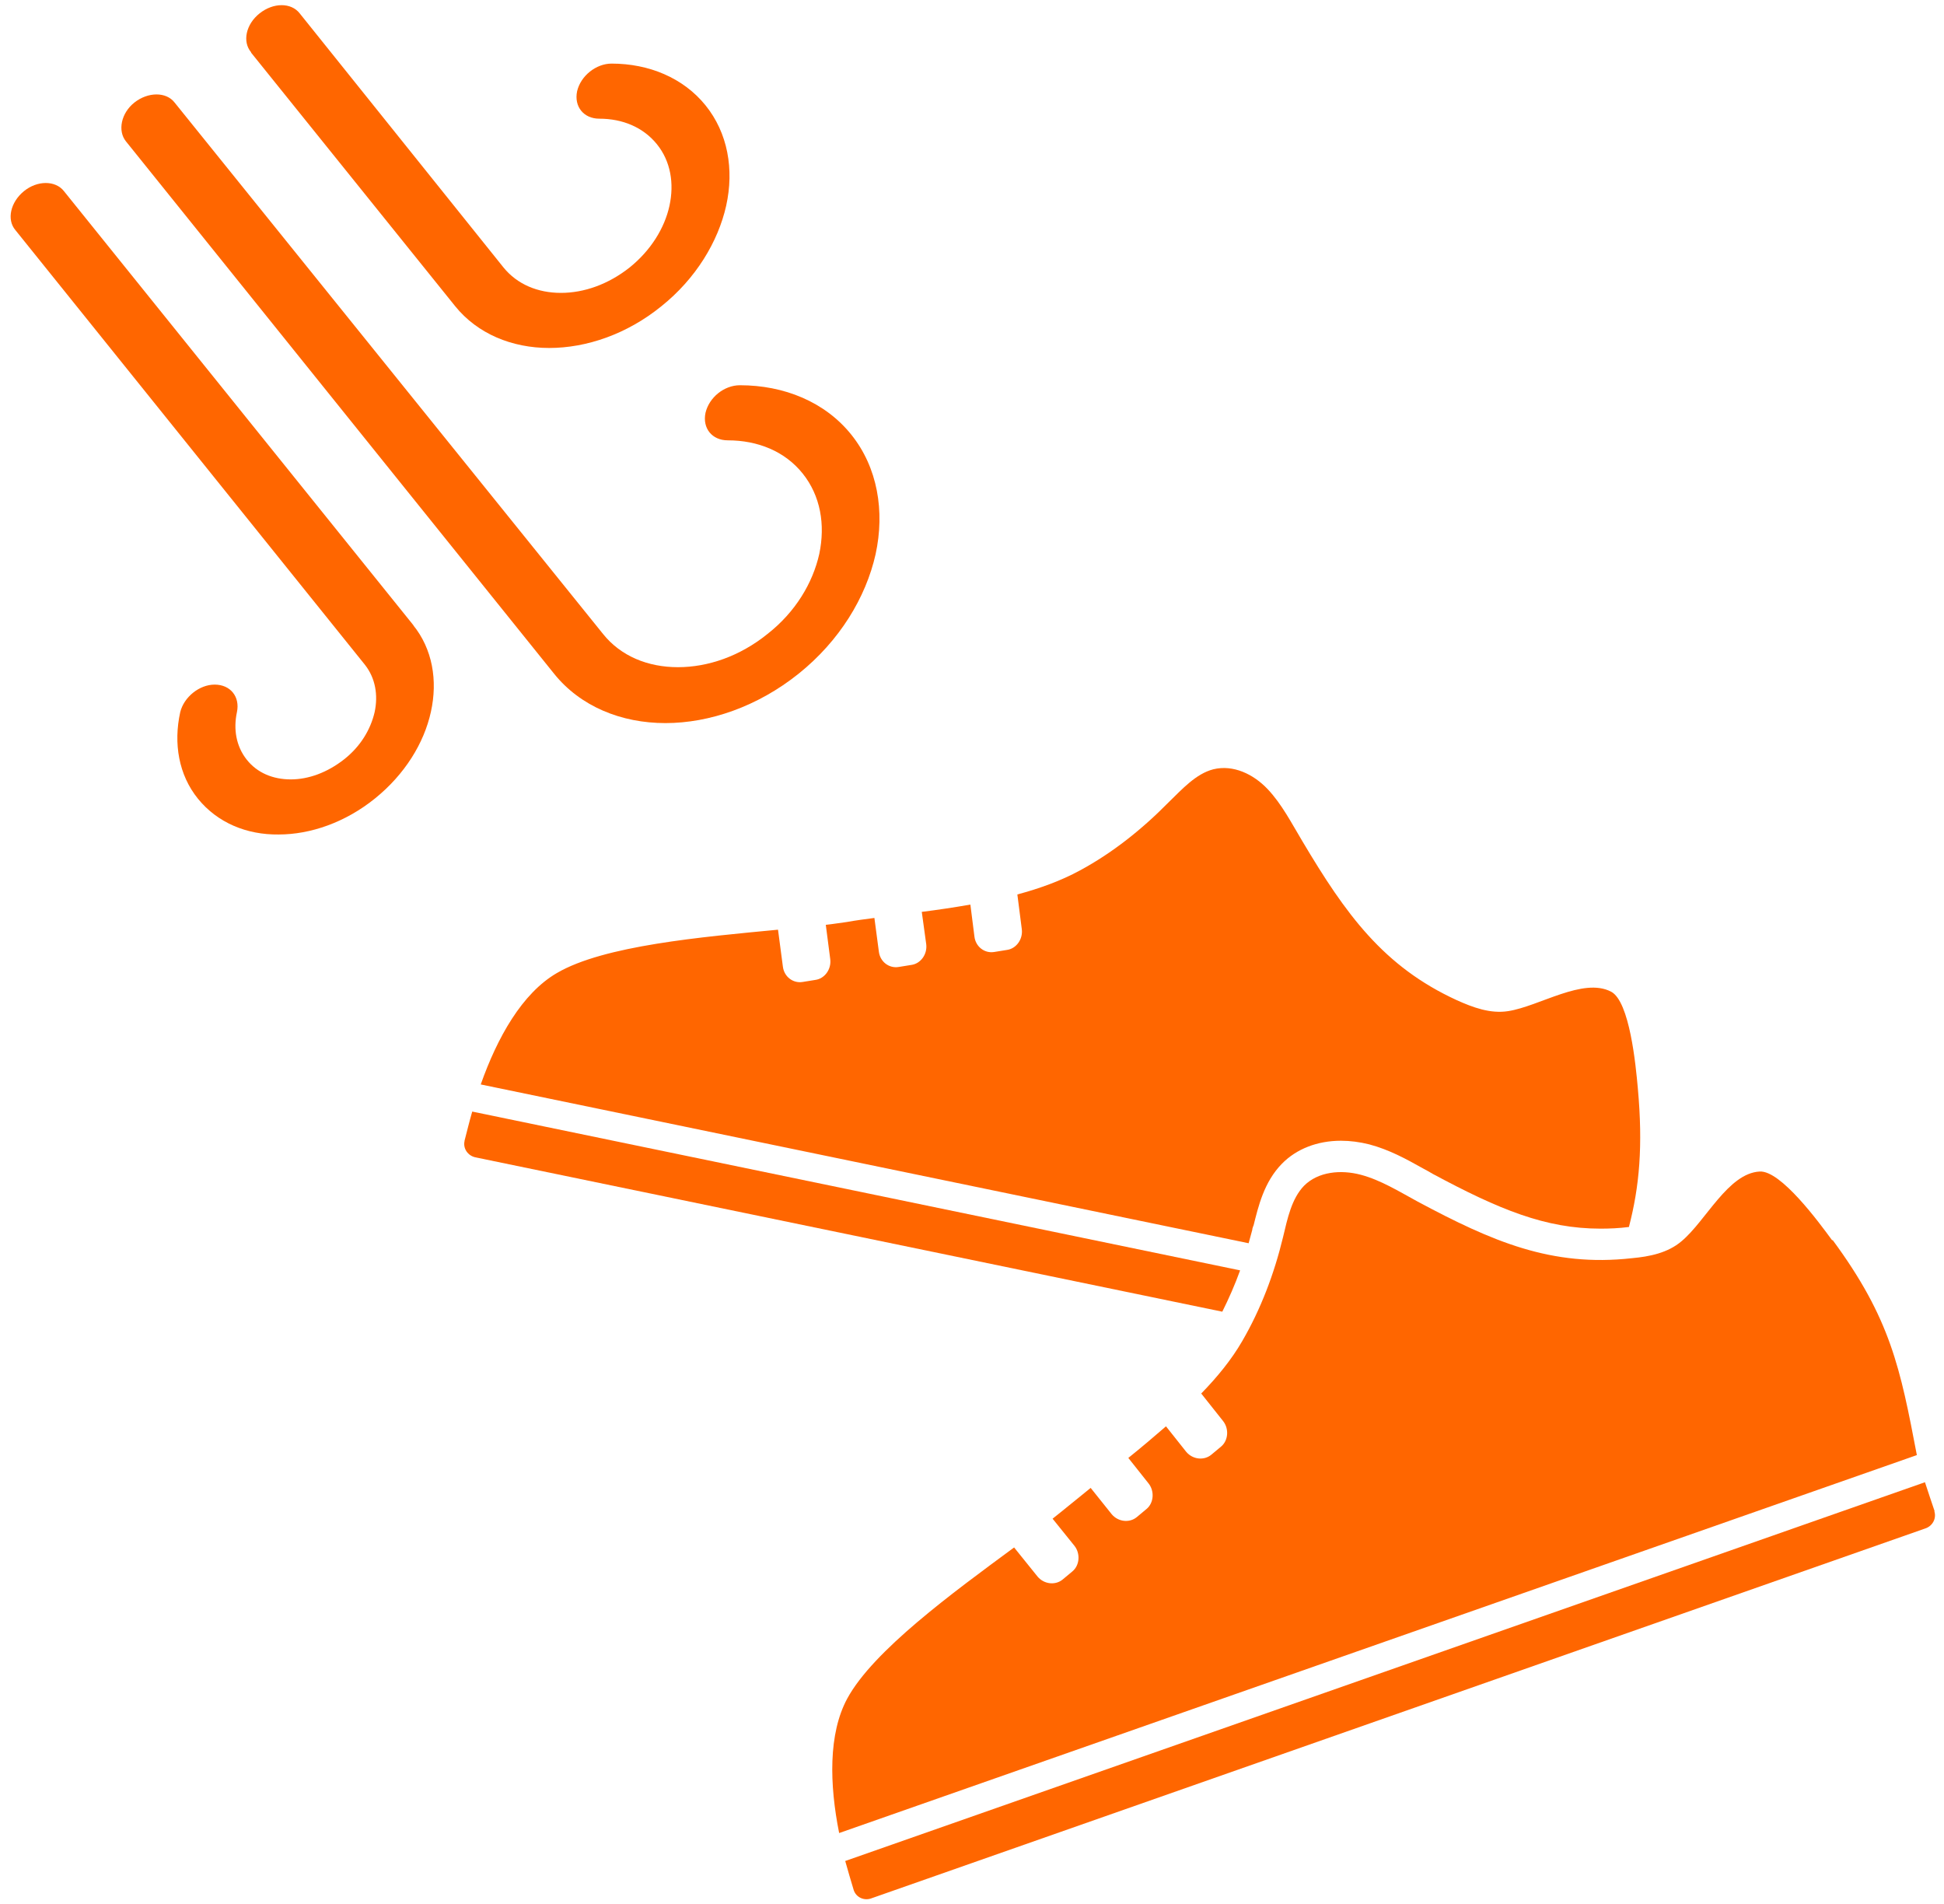
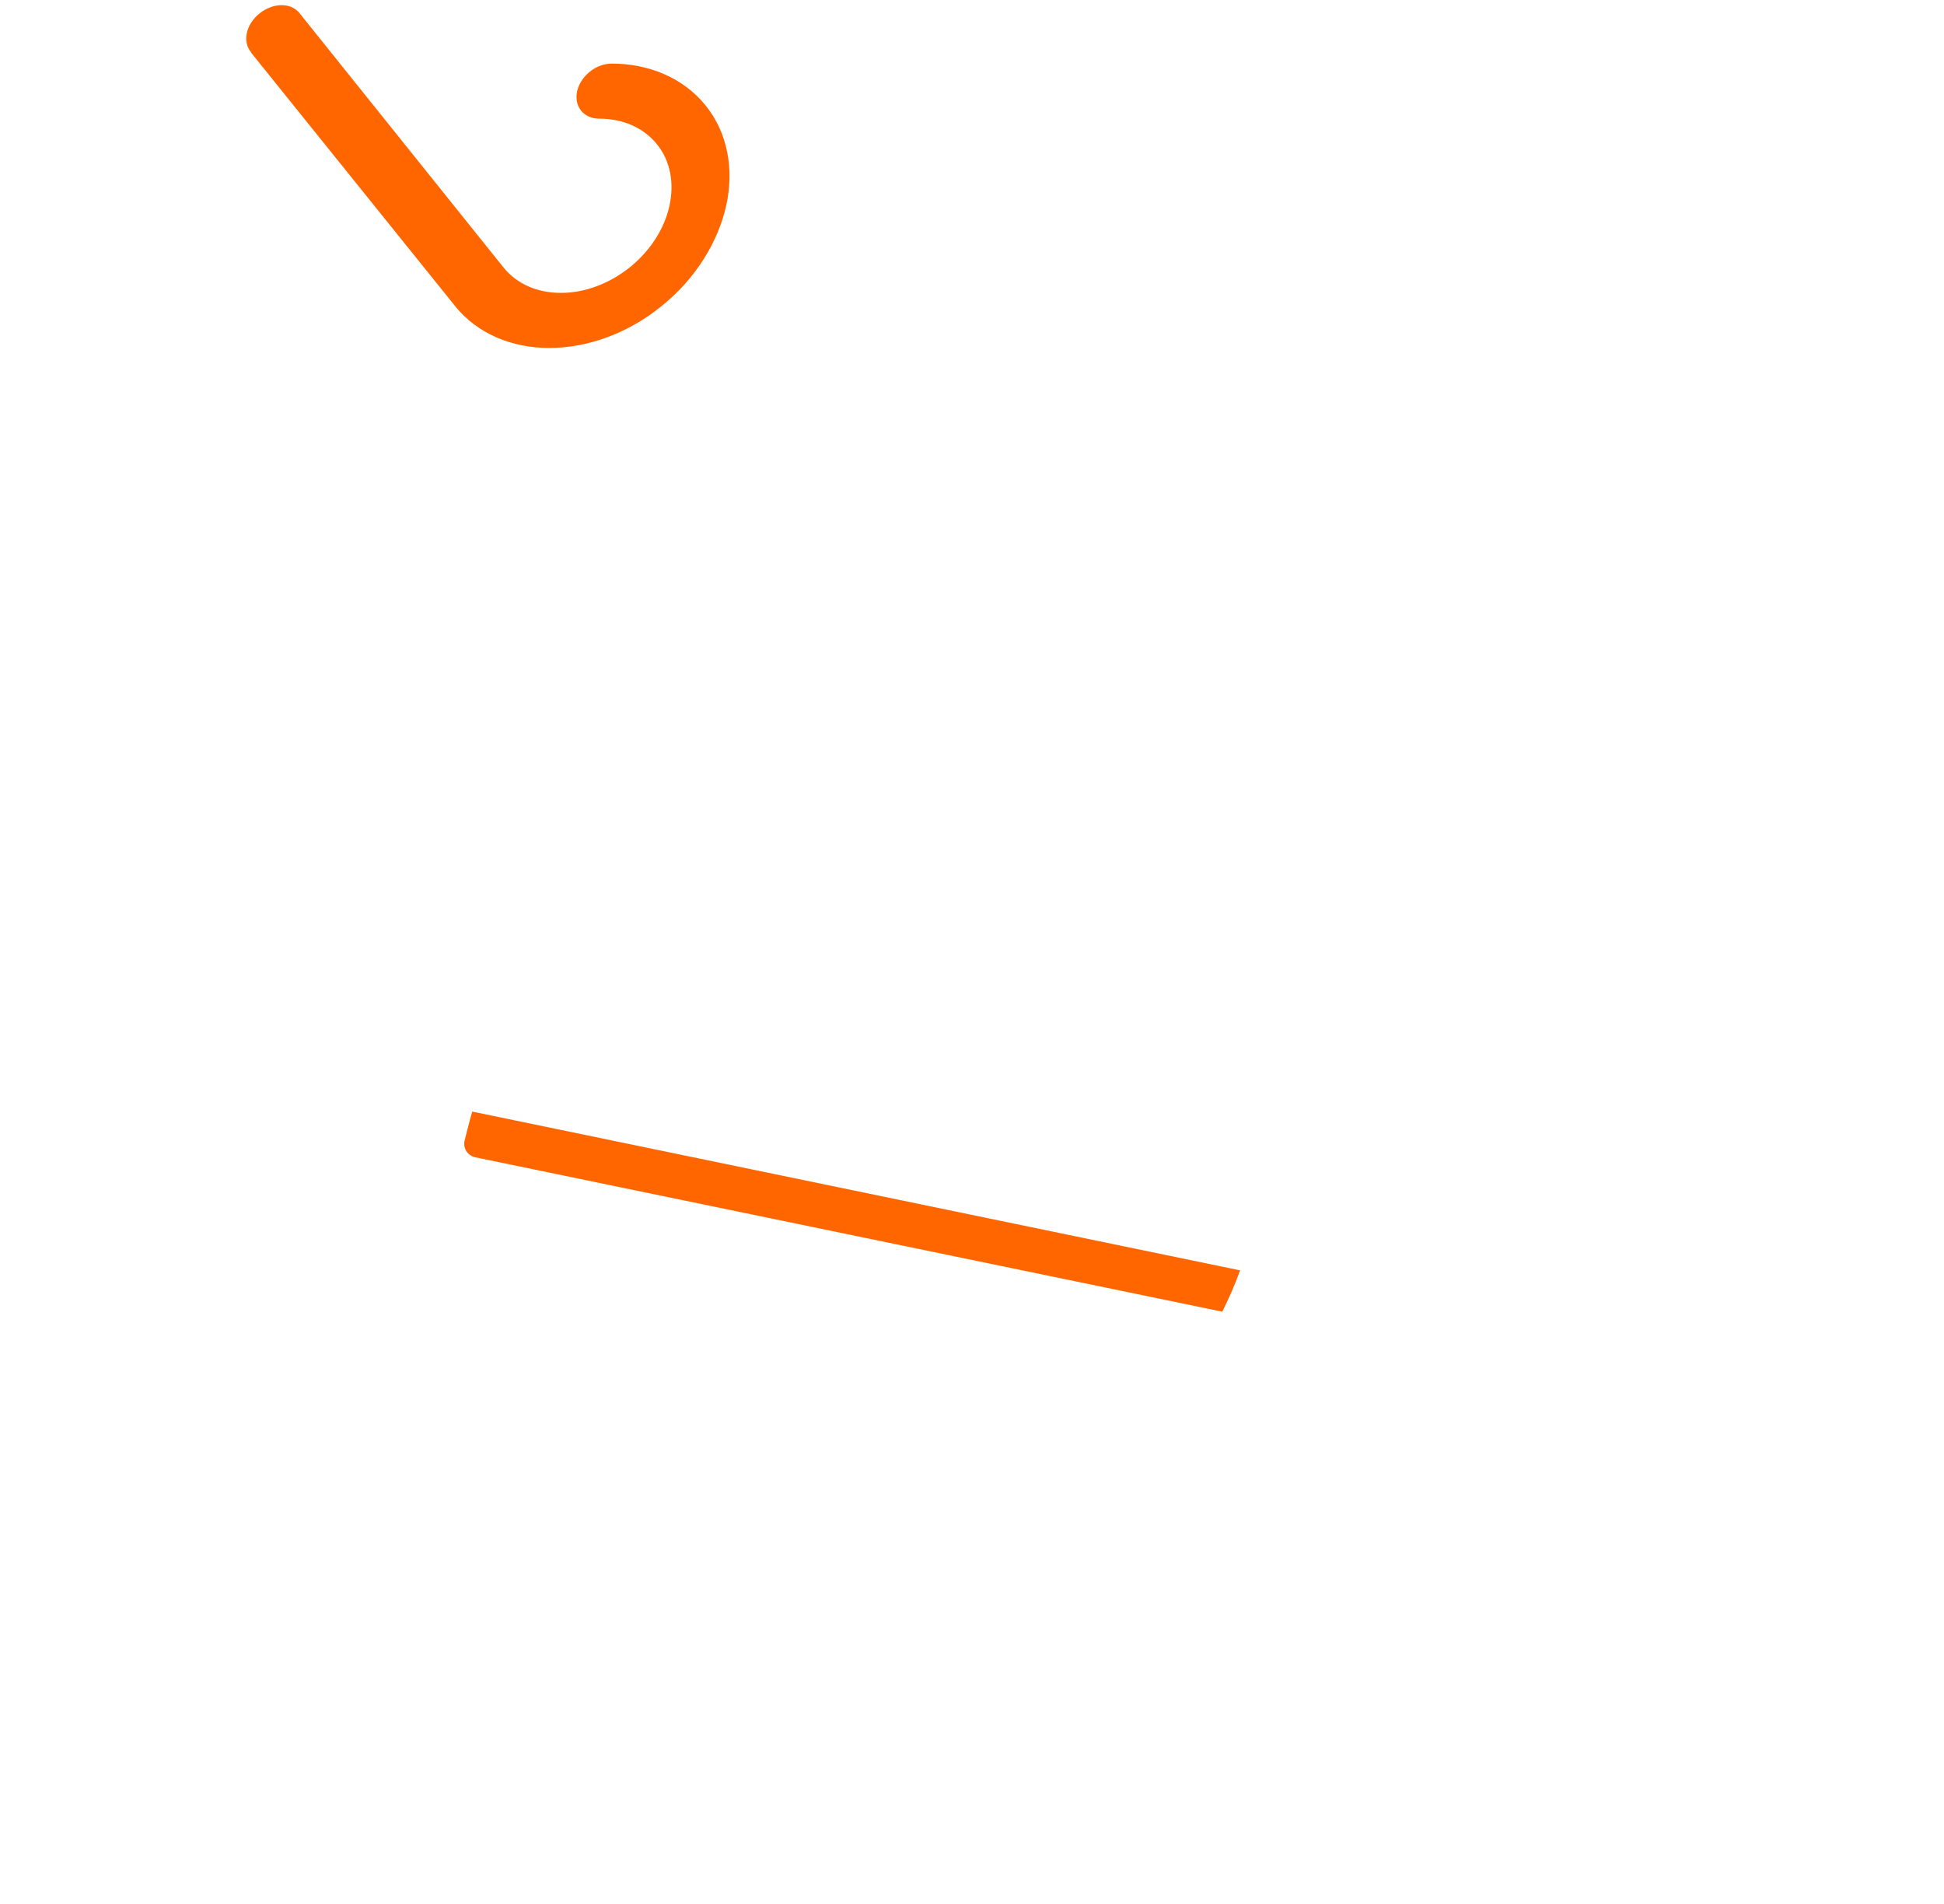
<svg xmlns="http://www.w3.org/2000/svg" id="_レイヤー_1" data-name="レイヤー 1" viewBox="0 0 48 47">
  <defs>
    <style>
      .cls-1 {
        fill: #f60;
      }
    </style>
  </defs>
  <g>
-     <path class="cls-1" d="M45.24,30.62c-.33-.45-1.27-1.73-1.79-1.7-.78.04-1.33,1.22-1.93,1.72-.34.29-.79.38-1.23.42-1.98.22-3.44-.41-5.29-1.4-.46-.25-.91-.53-1.4-.66-.49-.13-1.05-.08-1.4.27-.31.32-.41.81-.52,1.27-.22.91-.55,1.78-1.01,2.57-.26.45-.61.88-1.01,1.29l.54.68c.15.19.13.48-.05.63l-.24.2c-.18.15-.46.12-.62-.07l-.5-.63c-.31.27-.62.53-.93.78l.5.63c.15.19.13.48-.05.63l-.24.2c-.18.15-.46.12-.62-.07l-.52-.65c-.18.15-.36.29-.53.43-.12.1-.26.21-.41.33l.54.67c.15.19.13.48-.05.63l-.24.2c-.18.15-.46.12-.62-.07l-.58-.72c-1.52,1.12-3.48,2.55-4.12,3.73-.47.87-.44,2.12-.2,3.32l26.61-9.33c-.41-2.15-.65-3.37-2.08-5.31Z" />
-     <path class="cls-1" d="M47.77,37.31c-.07-.21-.16-.47-.24-.72l-26.66,9.35c.07.25.14.49.21.72.06.18.26.27.44.2l26.02-9.13c.18-.06.28-.25.22-.43Z" />
    <path class="cls-1" d="M11.47,28.17c-.04.18.08.36.27.4l18.44,3.81c.16-.32.31-.66.44-1.02l-18.96-3.92c-.07.24-.13.49-.19.72Z" />
-     <path class="cls-1" d="M30.95,30.26c.12-.48.26-1.08.7-1.53.36-.37.88-.57,1.46-.57.23,0,.46.03.7.09.49.13.91.36,1.32.59.09.05.17.09.25.14,1.64.88,2.78,1.35,4.14,1.35.22,0,.46-.01.69-.04,0,0,0,0,.01,0,.26-1,.35-2,.22-3.43-.05-.56-.2-2.14-.66-2.38-.69-.36-1.77.36-2.54.48-.44.07-.87-.09-1.27-.27-1.81-.83-2.74-2.12-3.81-3.92-.27-.45-.51-.92-.86-1.29-.35-.37-.85-.61-1.34-.49-.43.11-.77.49-1.11.82-.66.67-1.39,1.25-2.19,1.68-.46.25-.98.44-1.54.59l.11.86c.03.25-.14.48-.37.51l-.31.05c-.24.04-.46-.13-.49-.38l-.1-.79c-.4.07-.8.13-1.2.18l.11.8c.03.25-.14.48-.37.51l-.31.05c-.24.04-.46-.13-.49-.38l-.11-.83c-.23.03-.46.06-.68.1-.16.02-.33.05-.52.07l.11.85c.03.25-.14.48-.37.51l-.31.05c-.24.04-.46-.13-.49-.38l-.12-.91c-1.88.18-4.3.39-5.46,1.07-.86.5-1.47,1.59-1.88,2.75l18.96,3.92c.03-.11.06-.22.09-.33,0-.04.02-.07.03-.11Z" />
  </g>
  <g>
    <path class="cls-1" d="M6.2,1.3l5.04,6.26c.55.68,1.4,1.03,2.32,1.03.92,0,1.92-.34,2.77-1.03.85-.68,1.4-1.59,1.6-2.48.2-.9.04-1.8-.51-2.48s-1.4-1.03-2.32-1.03c-.38,0-.76.3-.85.68-.08.38.16.68.55.68.57,0,1.08.21,1.42.63s.43.97.31,1.52c-.12.55-.46,1.1-.98,1.52-.53.42-1.13.63-1.7.63-.57,0-1.08-.21-1.42-.63L7.4.33c-.21-.27-.65-.27-.99,0s-.43.7-.21.96Z" />
-     <path class="cls-1" d="M10.22,15.45L1.58,4.72c-.21-.27-.66-.27-.99,0s-.43.7-.21.96l8.63,10.73c.26.33.33.75.24,1.17-.1.43-.35.85-.76,1.17s-.87.49-1.31.49c-.44,0-.83-.16-1.09-.49s-.33-.75-.24-1.17c.08-.38-.16-.68-.55-.68-.38,0-.76.31-.85.68-.17.77-.04,1.55.44,2.14s1.2.89,1.99.88c.79,0,1.65-.3,2.38-.89.73-.59,1.21-1.36,1.38-2.14.17-.77.04-1.55-.44-2.14Z" />
-     <path class="cls-1" d="M21.62,13.68c.23-1.06.05-2.14-.6-2.95s-1.66-1.22-2.75-1.22c-.39,0-.76.3-.85.68-.08.38.16.68.55.68.74,0,1.41.27,1.85.82s.56,1.26.41,1.98c-.16.72-.59,1.44-1.28,1.98-.68.55-1.47.82-2.21.82-.74,0-1.41-.27-1.85-.82L4.31,2.53c-.21-.27-.66-.26-.99,0s-.42.7-.21.96l10.57,13.14c.65.81,1.66,1.22,2.75,1.22,1.09,0,2.28-.41,3.29-1.22s1.66-1.88,1.9-2.95Z" />
  </g>
</svg>